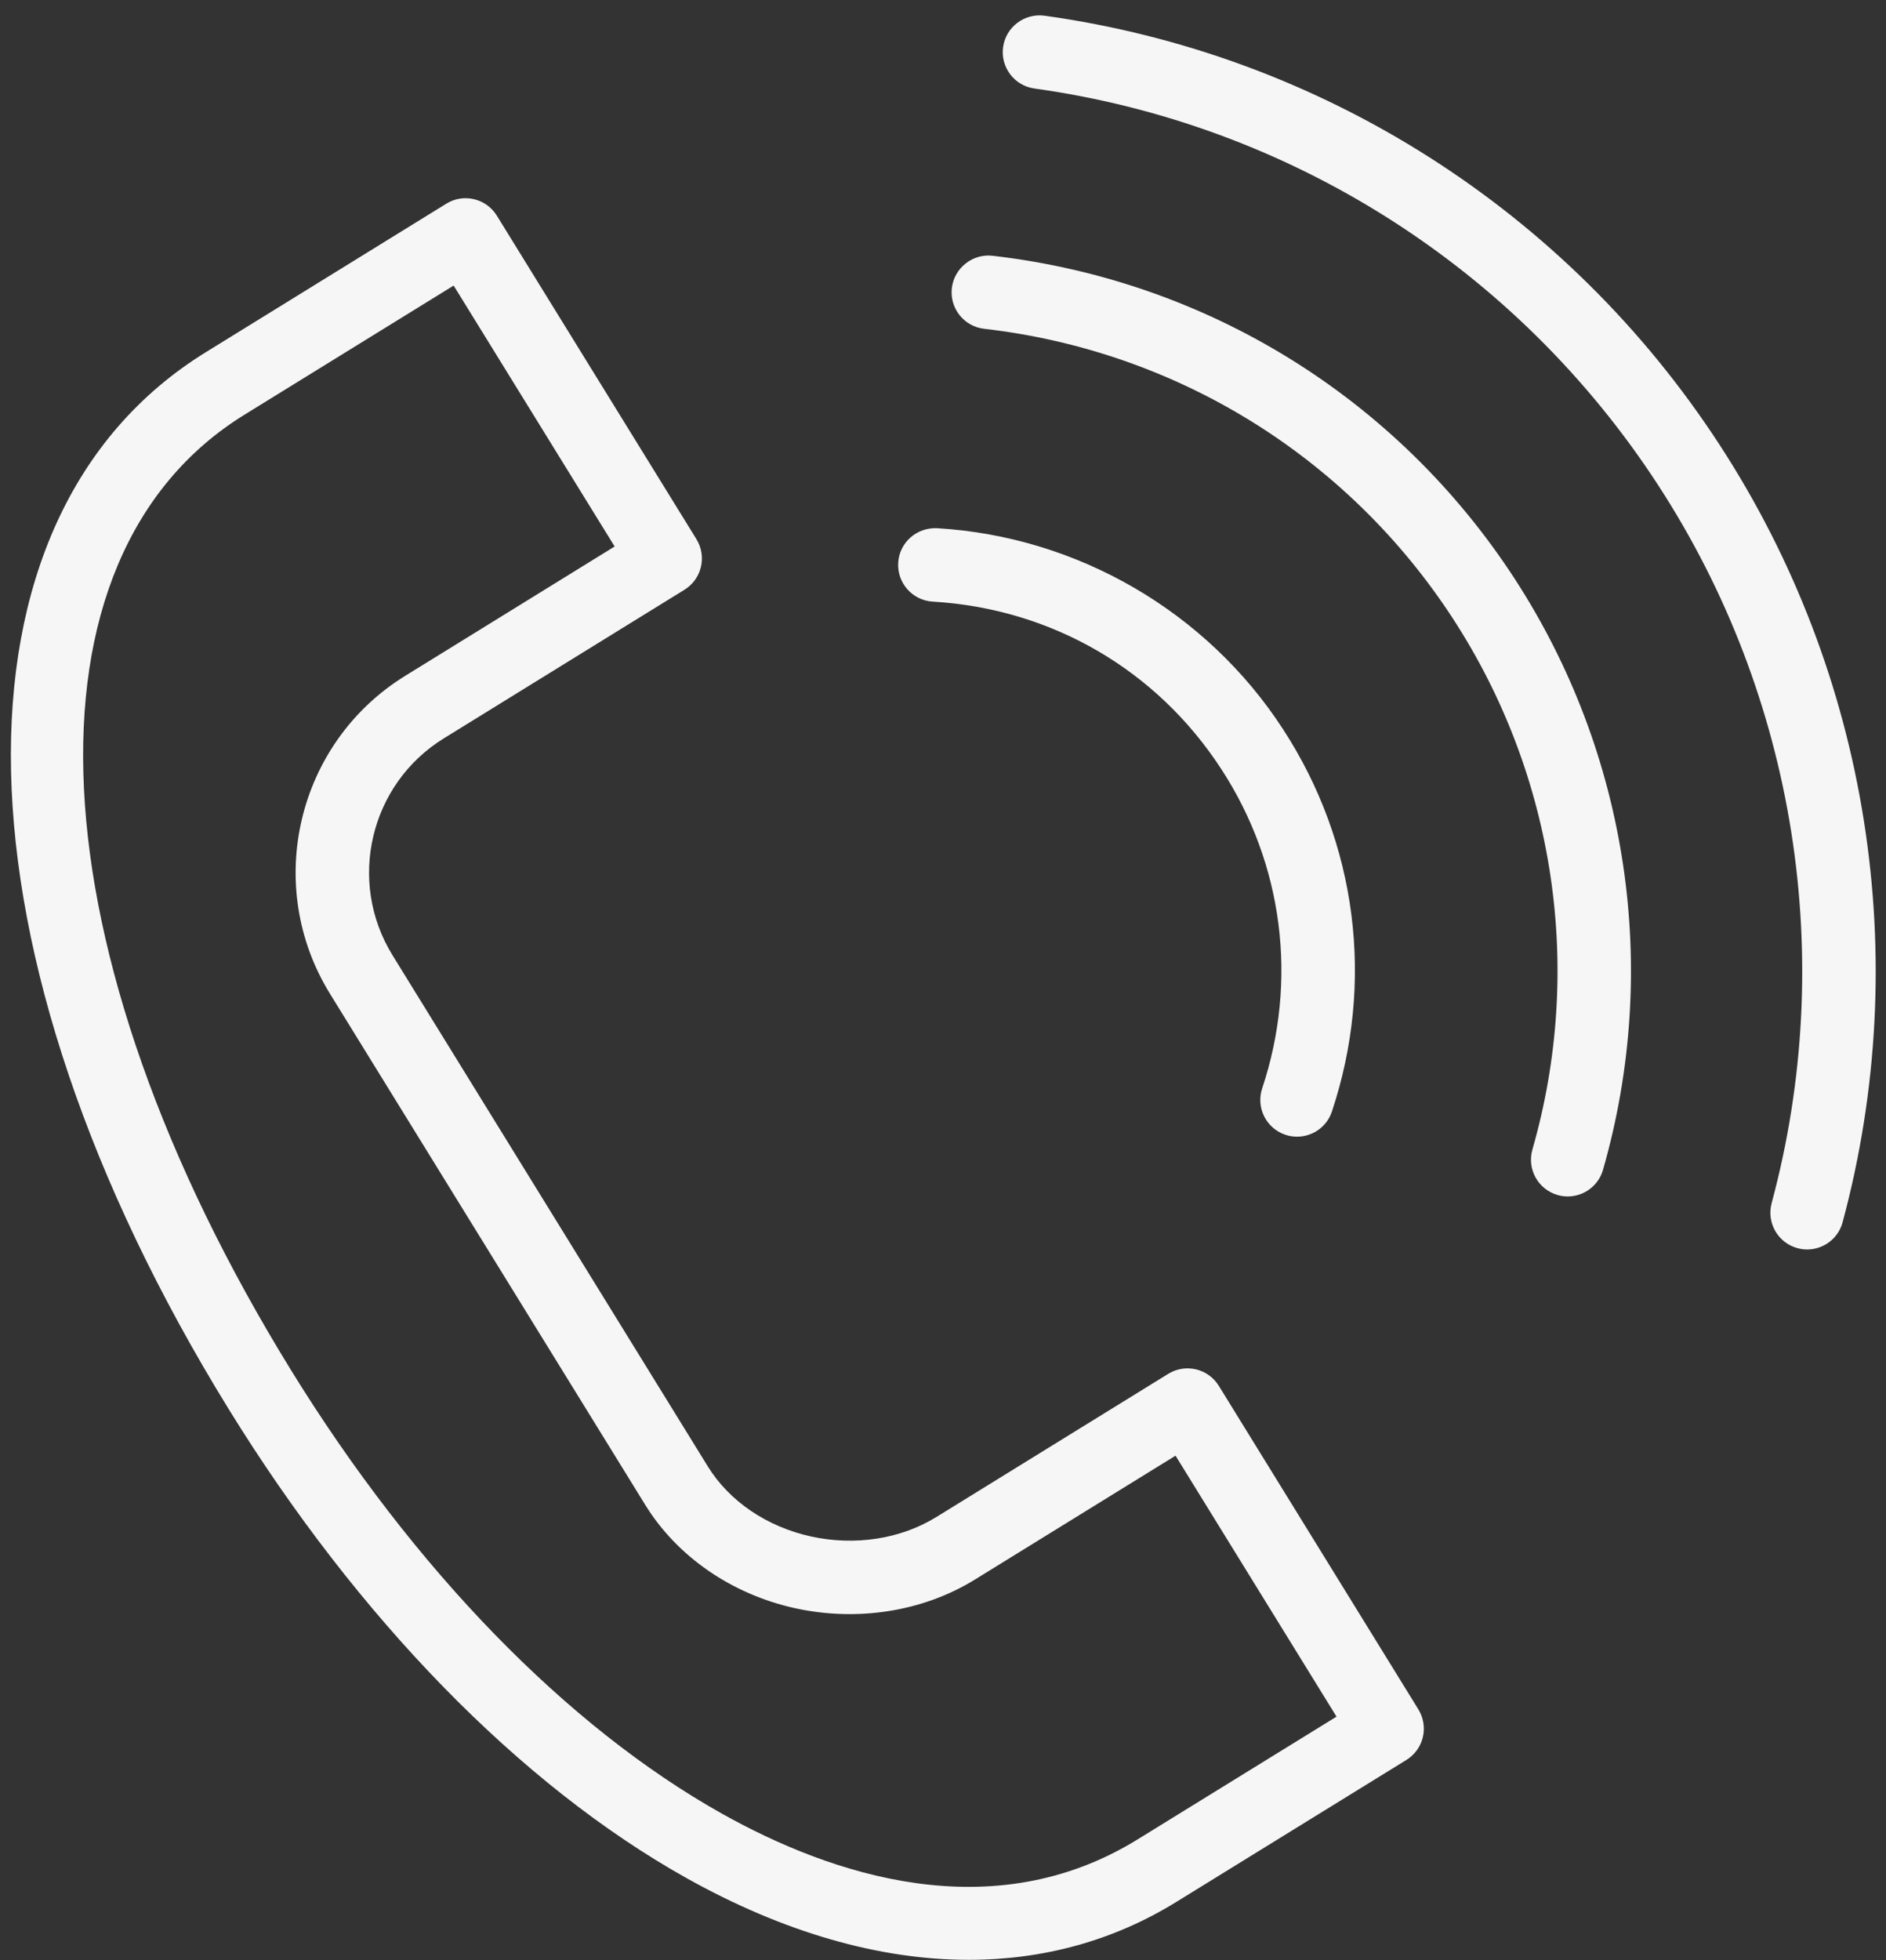
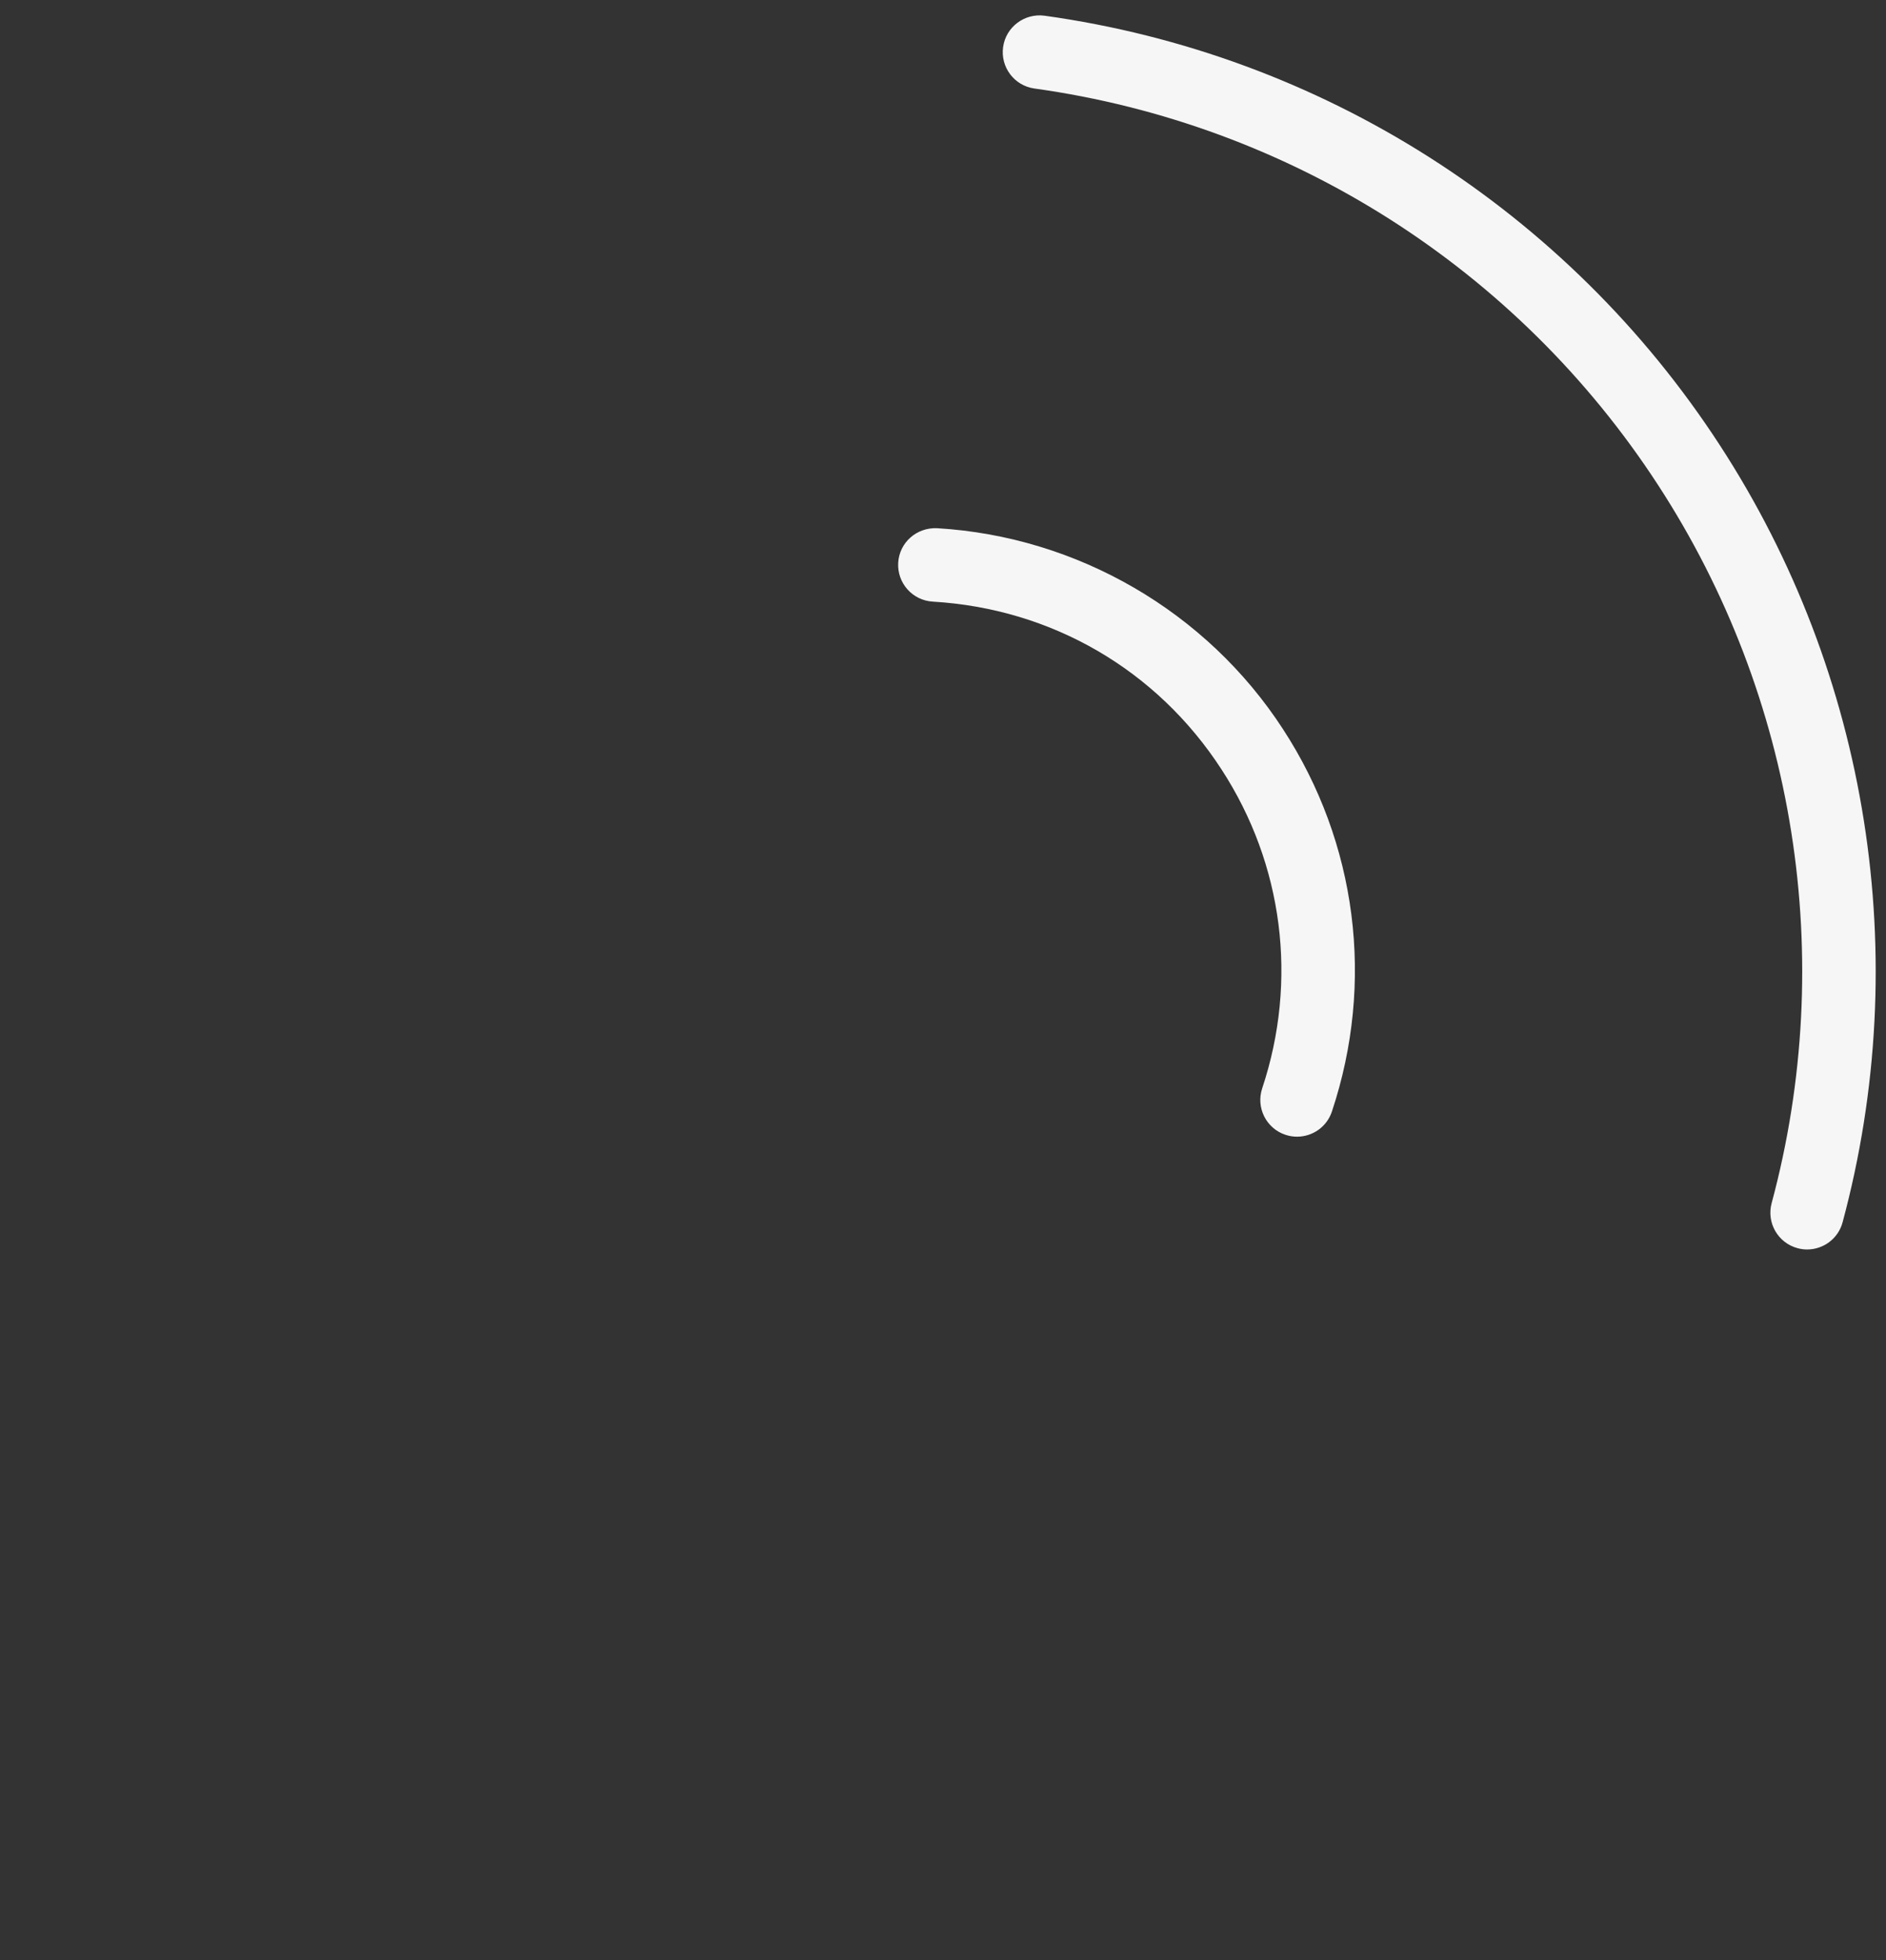
<svg xmlns="http://www.w3.org/2000/svg" width="77" height="80" viewBox="0 0 77 80" fill="none">
  <rect x="0" y="0" width="77" height="80" fill="#333333" stroke="none" />
-   <path d="M28.014 76.637C31.989 78.863 35.904 79.981 39.551 79.981C42.604 79.98 45.469 79.196 48.019 77.622L57.418 71.824C57.757 71.615 57.999 71.281 58.091 70.893C58.183 70.506 58.116 70.098 57.907 69.759L49.76 56.555C49.551 56.217 49.216 55.975 48.829 55.883C48.439 55.792 48.033 55.858 47.695 56.067L38.225 61.912C36.769 62.81 34.901 63.097 33.104 62.702C31.307 62.306 29.773 61.264 28.895 59.84L16.024 38.981C14.163 35.965 15.101 31.997 18.115 30.136L18.116 30.135L27.945 24.067C28.65 23.632 28.868 22.708 28.433 22.003L20.285 8.802C19.85 8.097 18.925 7.876 18.221 8.313L8.4 14.375C-2.546 21.131 -2.162 38.866 9.336 57.504C14.607 66.05 21.241 72.845 28.014 76.637ZM9.977 16.927L18.521 11.654L25.094 22.302L16.541 27.582C16.539 27.583 16.537 27.585 16.537 27.585C12.119 30.316 10.743 36.133 13.472 40.555L26.343 61.413C27.644 63.524 29.874 65.061 32.46 65.631C35.011 66.19 37.688 65.767 39.801 64.463L47.994 59.406L54.566 70.056L46.443 75.067C40.511 78.727 33.944 76.517 29.48 74.018C23.145 70.47 16.897 64.046 11.889 55.928C1.319 38.794 0.533 22.756 9.977 16.927Z" fill="#F6F6F6" />
  <path d="M38.08 24.552C42.934 24.839 47.23 27.333 49.868 31.396C52.39 35.268 52.997 40.013 51.532 44.415C51.27 45.201 51.695 46.051 52.481 46.311C52.638 46.364 52.797 46.388 52.955 46.388C53.584 46.388 54.169 45.991 54.378 45.362C56.134 40.088 55.406 34.4 52.383 29.76C49.269 24.962 43.987 21.895 38.257 21.556C37.422 21.521 36.72 22.138 36.671 22.965C36.622 23.793 37.253 24.503 38.08 24.552Z" fill="#F6F6F6" />
-   <path d="M40.18 13.418C48.04 14.321 55.017 18.634 59.322 25.249C63.493 31.662 64.675 39.558 62.564 46.913C62.335 47.71 62.795 48.54 63.591 48.768C63.73 48.808 63.868 48.827 64.006 48.827C64.657 48.827 65.258 48.398 65.446 47.741C67.797 39.55 66.481 30.755 61.836 23.613C57.042 16.246 49.274 11.444 40.522 10.438C39.715 10.343 38.956 10.934 38.861 11.757C38.766 12.58 39.356 13.323 40.18 13.418Z" fill="#F6F6F6" />
  <path d="M42.231 3.612C52.67 5.063 61.952 10.963 67.698 19.8C73.327 28.447 75.015 39.127 72.331 49.101C72.115 49.901 72.59 50.724 73.39 50.939C73.52 50.974 73.652 50.991 73.781 50.991C74.442 50.991 75.049 50.551 75.228 49.881C78.134 39.085 76.306 27.524 70.213 18.164C63.993 8.599 53.945 2.212 42.646 0.641C41.829 0.532 41.067 1.099 40.954 1.92C40.839 2.74 41.411 3.498 42.231 3.612Z" fill="#F6F6F6" />
</svg>